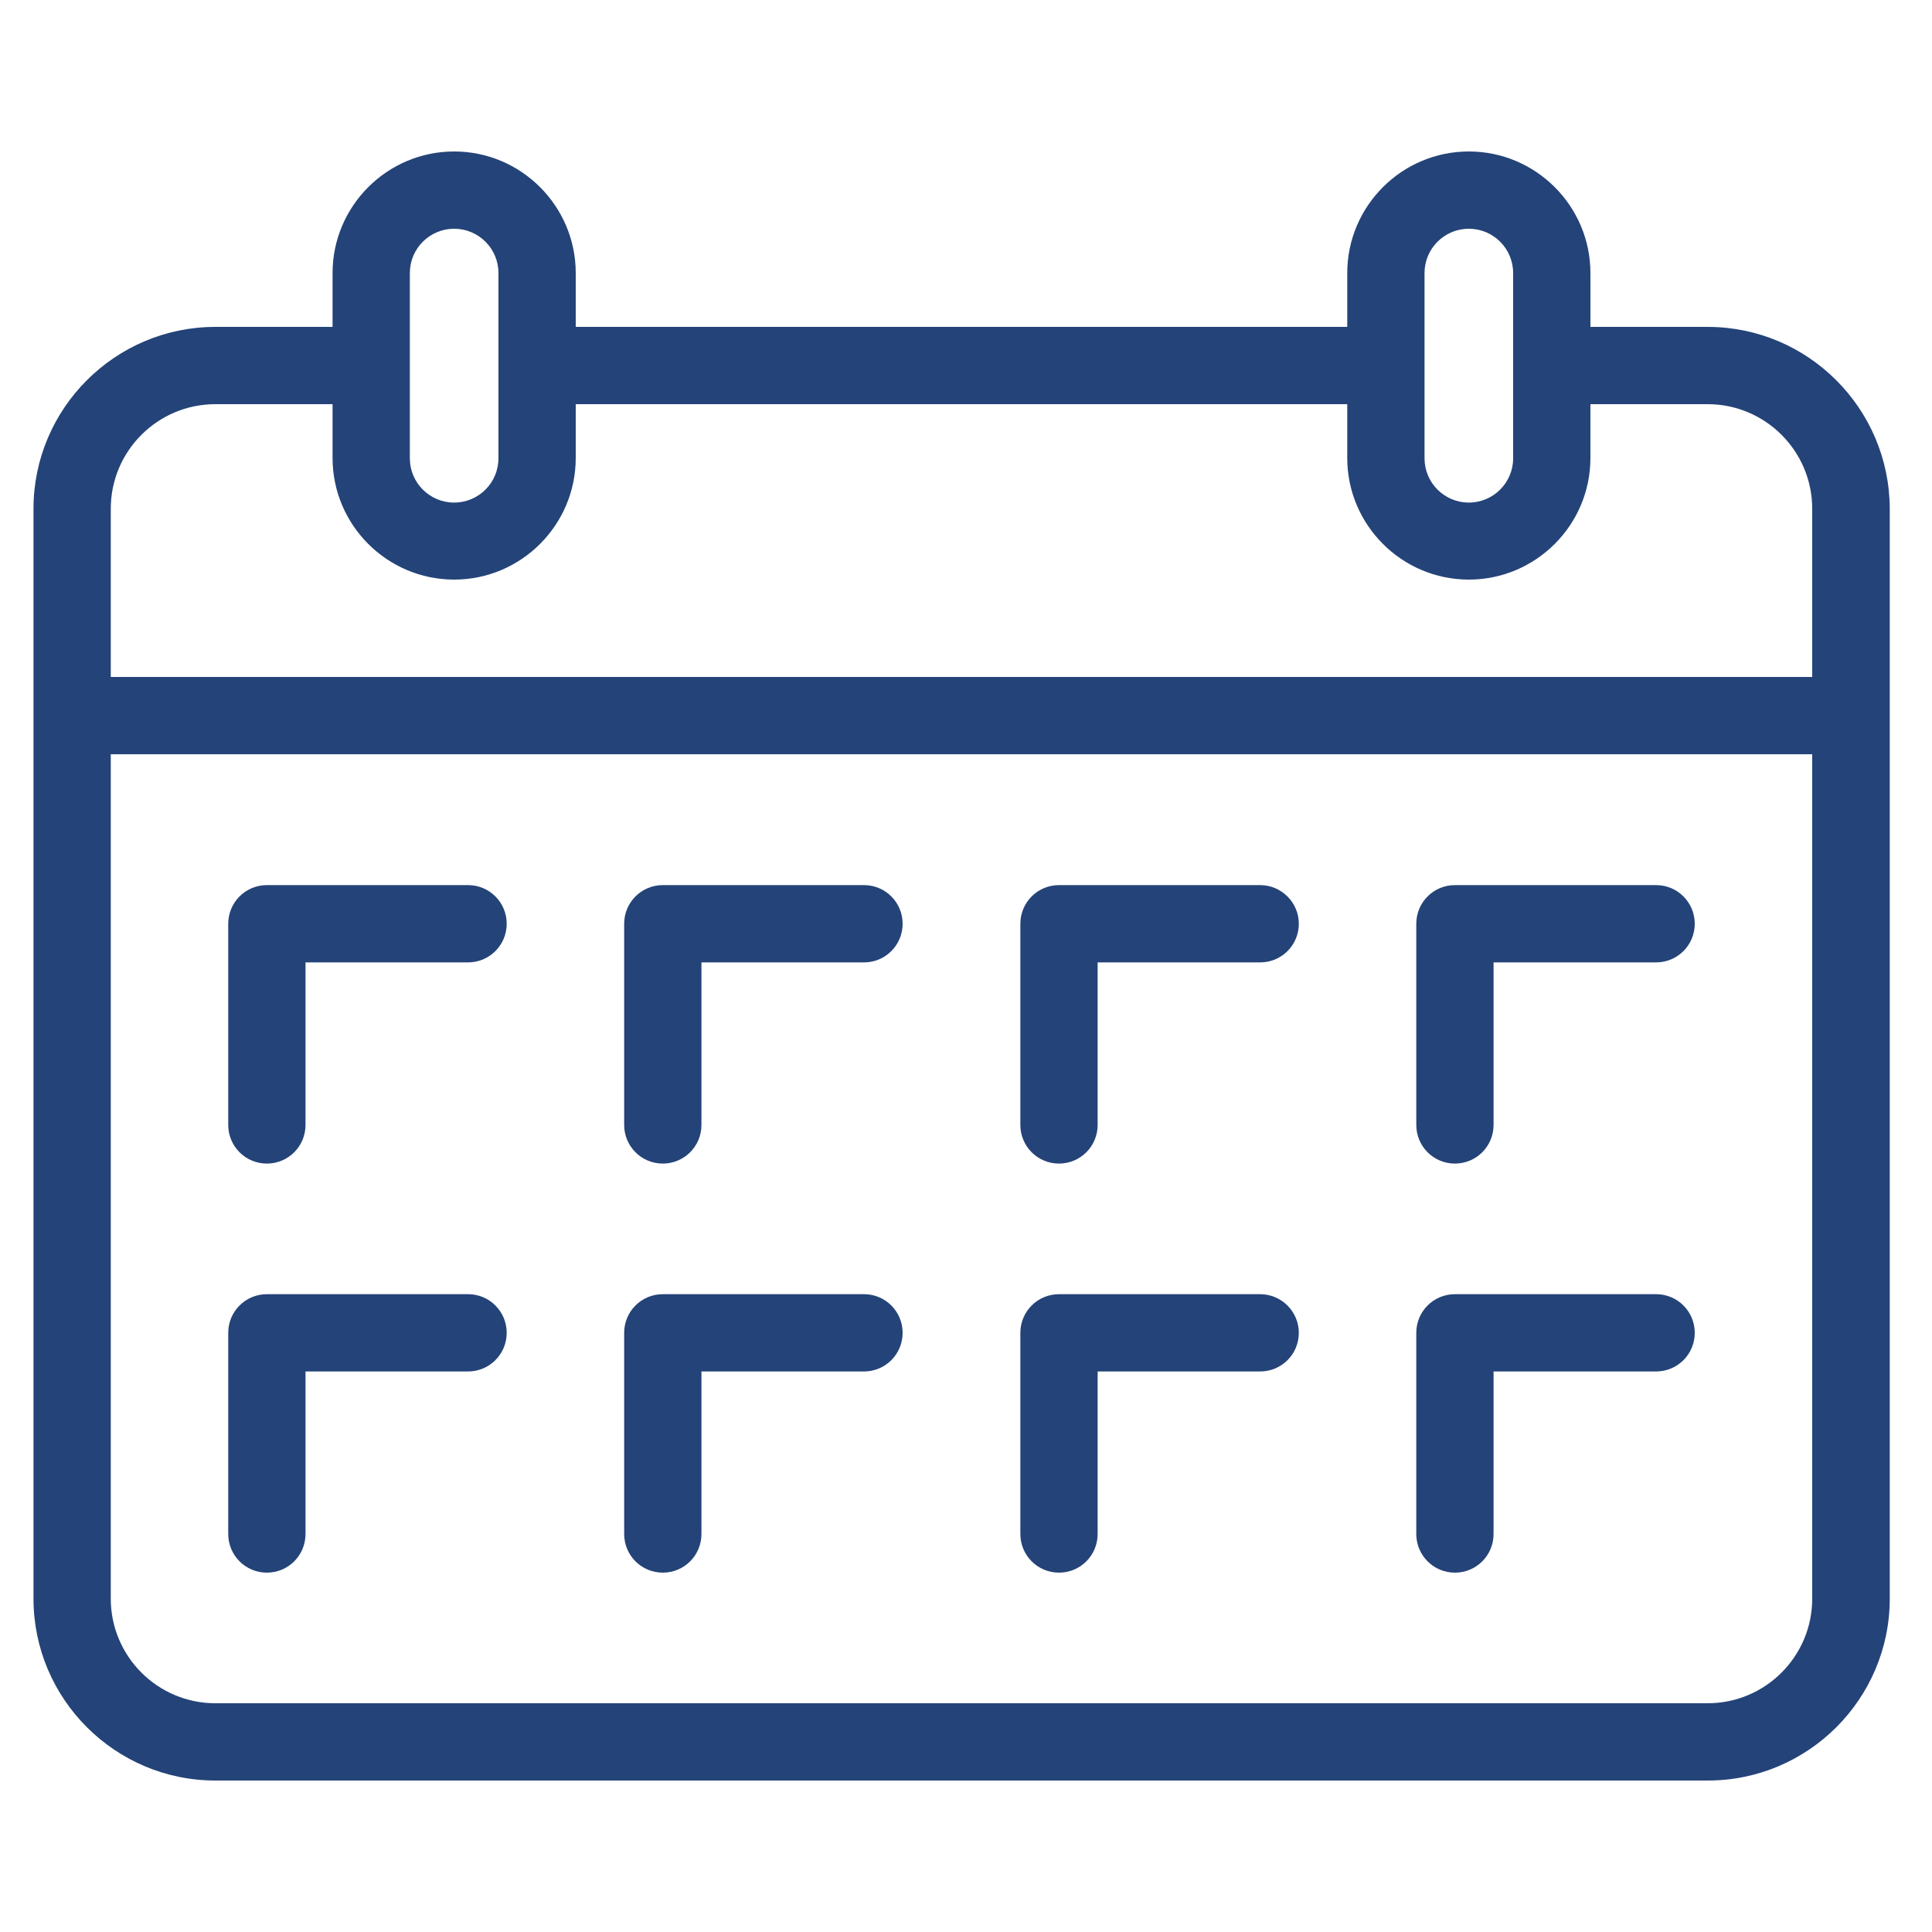
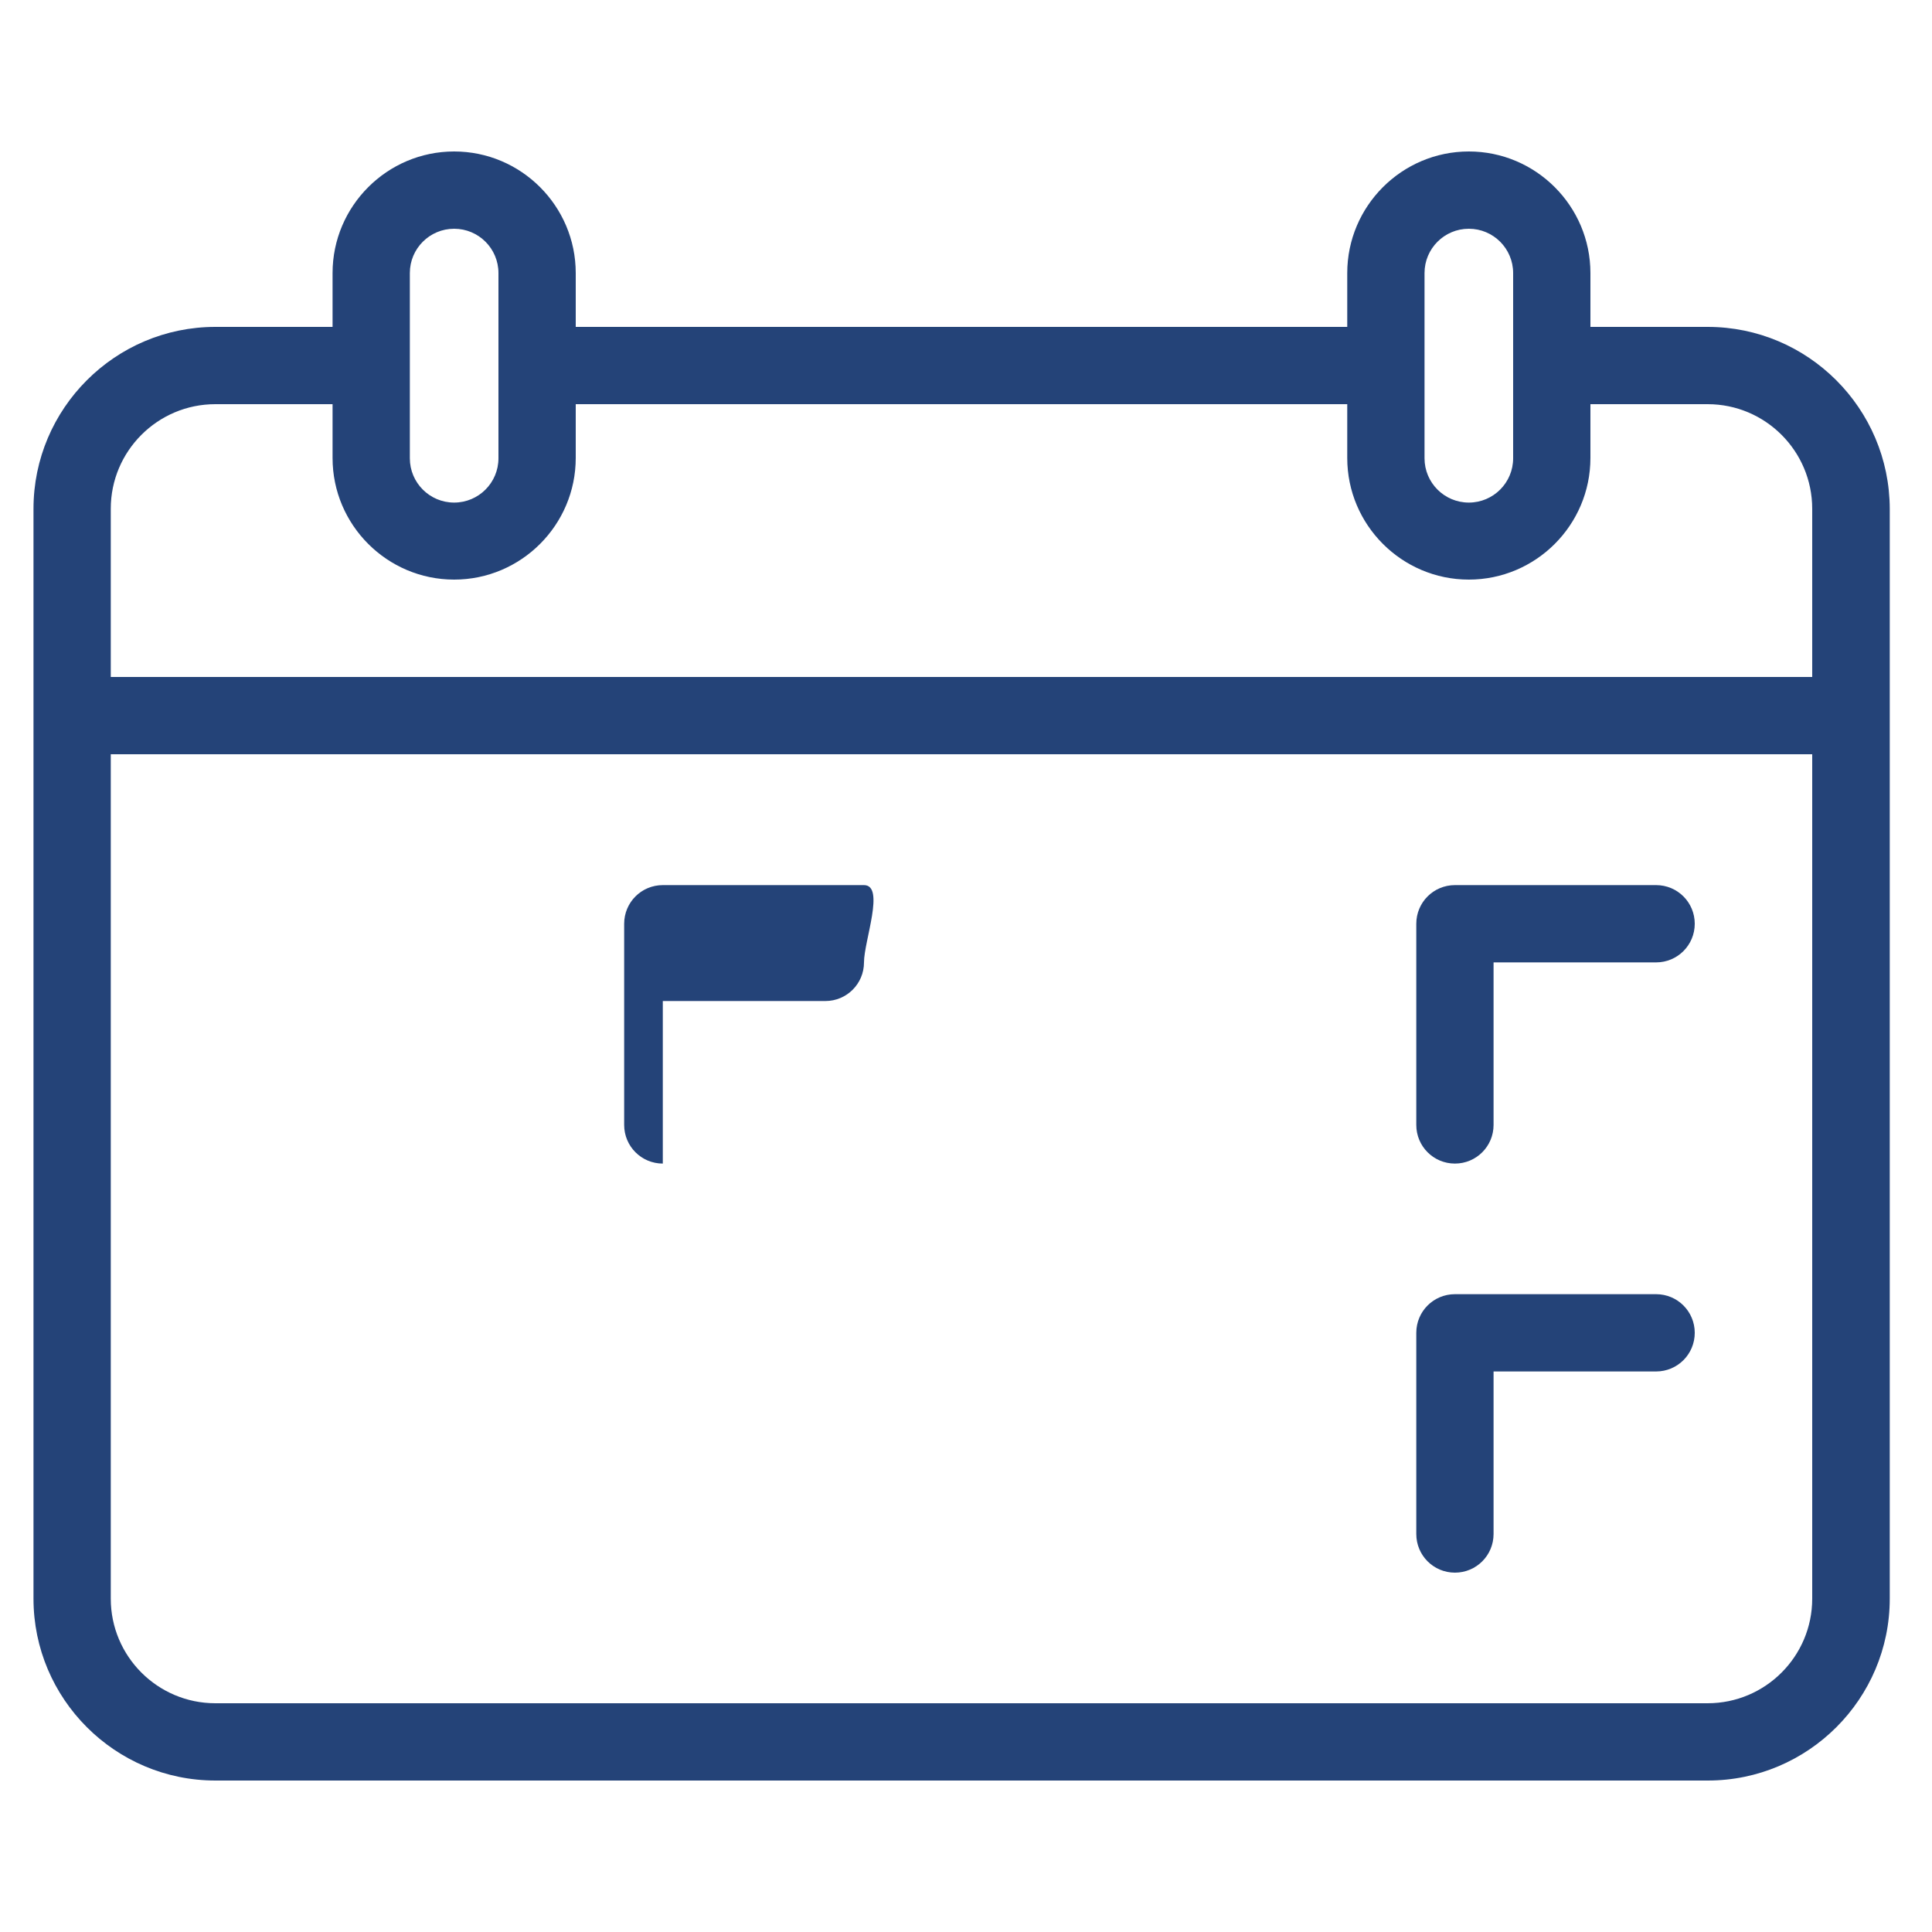
<svg xmlns="http://www.w3.org/2000/svg" version="1.1" id="Layer_1" x="0px" y="0px" viewBox="0 0 75 75" style="enable-background:new 0 0 75 75;" xml:space="preserve">
  <style type="text/css">
	.st0{fill:#244378;}
</style>
  <g>
    <path class="st0" d="M66.29,12.69h-4.55V10.6c0-2.6-2.12-4.72-4.72-4.72S52.3,8,52.3,10.6v2.09H22.35V10.6   c0-2.6-2.12-4.72-4.72-4.72c-2.6,0-4.72,2.12-4.72,4.72v2.09H8.36c-3.89,0-7.06,3.17-7.06,7.06v42.31c0,3.89,3.17,7.06,7.06,7.06   h57.94c3.89,0,7.06-3.17,7.06-7.06V19.75C73.35,15.86,70.19,12.69,66.29,12.69z M55.3,10.6c0-0.95,0.77-1.72,1.72-1.72   s1.72,0.77,1.72,1.72v7.19c0,0.95-0.77,1.72-1.72,1.72s-1.72-0.77-1.72-1.72V10.6z M15.91,10.6c0-0.95,0.77-1.72,1.72-1.72   c0.95,0,1.72,0.77,1.72,1.72v7.19c0,0.95-0.77,1.72-1.72,1.72c-0.95,0-1.72-0.77-1.72-1.72V10.6z M8.36,15.69h4.55v2.09   c0,2.6,2.12,4.72,4.72,4.72c2.6,0,4.72-2.12,4.72-4.72v-2.09H52.3v2.09c0,2.6,2.12,4.72,4.72,4.72s4.72-2.12,4.72-4.72v-2.09h4.55   c2.24,0,4.06,1.82,4.06,4.06v6.53H4.3v-6.53C4.3,17.51,6.12,15.69,8.36,15.69z M66.29,66.12H8.36c-2.24,0-4.06-1.82-4.06-4.06   V29.28h66.05v32.78C70.35,64.3,68.53,66.12,66.29,66.12z" />
    <path class="st0" d="M64.29,34.36h-7.81c-0.83,0-1.5,0.67-1.5,1.5v7.81c0,0.83,0.67,1.5,1.5,1.5s1.5-0.67,1.5-1.5v-6.31h6.31   c0.83,0,1.5-0.67,1.5-1.5S65.12,34.36,64.29,34.36z" />
-     <path class="st0" d="M48.92,34.36h-7.81c-0.83,0-1.5,0.67-1.5,1.5v7.81c0,0.83,0.67,1.5,1.5,1.5s1.5-0.67,1.5-1.5v-6.31h6.31   c0.83,0,1.5-0.67,1.5-1.5S49.74,34.36,48.92,34.36z" />
-     <path class="st0" d="M33.54,34.36h-7.81c-0.83,0-1.5,0.67-1.5,1.5v7.81c0,0.83,0.67,1.5,1.5,1.5s1.5-0.67,1.5-1.5v-6.31h6.31   c0.83,0,1.5-0.67,1.5-1.5S34.37,34.36,33.54,34.36z" />
-     <path class="st0" d="M18.17,34.36h-7.81c-0.83,0-1.5,0.67-1.5,1.5v7.81c0,0.83,0.67,1.5,1.5,1.5s1.5-0.67,1.5-1.5v-6.31h6.31   c0.83,0,1.5-0.67,1.5-1.5S19,34.36,18.17,34.36z" />
+     <path class="st0" d="M33.54,34.36h-7.81c-0.83,0-1.5,0.67-1.5,1.5v7.81c0,0.83,0.67,1.5,1.5,1.5v-6.31h6.31   c0.83,0,1.5-0.67,1.5-1.5S34.37,34.36,33.54,34.36z" />
    <path class="st0" d="M64.29,50.24h-7.81c-0.83,0-1.5,0.67-1.5,1.5v7.81c0,0.83,0.67,1.5,1.5,1.5s1.5-0.67,1.5-1.5v-6.31h6.31   c0.83,0,1.5-0.67,1.5-1.5S65.12,50.24,64.29,50.24z" />
-     <path class="st0" d="M48.92,50.24h-7.81c-0.83,0-1.5,0.67-1.5,1.5v7.81c0,0.83,0.67,1.5,1.5,1.5s1.5-0.67,1.5-1.5v-6.31h6.31   c0.83,0,1.5-0.67,1.5-1.5S49.74,50.24,48.92,50.24z" />
-     <path class="st0" d="M33.54,50.24h-7.81c-0.83,0-1.5,0.67-1.5,1.5v7.81c0,0.83,0.67,1.5,1.5,1.5s1.5-0.67,1.5-1.5v-6.31h6.31   c0.83,0,1.5-0.67,1.5-1.5S34.37,50.24,33.54,50.24z" />
-     <path class="st0" d="M18.17,50.24h-7.81c-0.83,0-1.5,0.67-1.5,1.5v7.81c0,0.83,0.67,1.5,1.5,1.5s1.5-0.67,1.5-1.5v-6.31h6.31   c0.83,0,1.5-0.67,1.5-1.5S19,50.24,18.17,50.24z" />
  </g>
</svg>